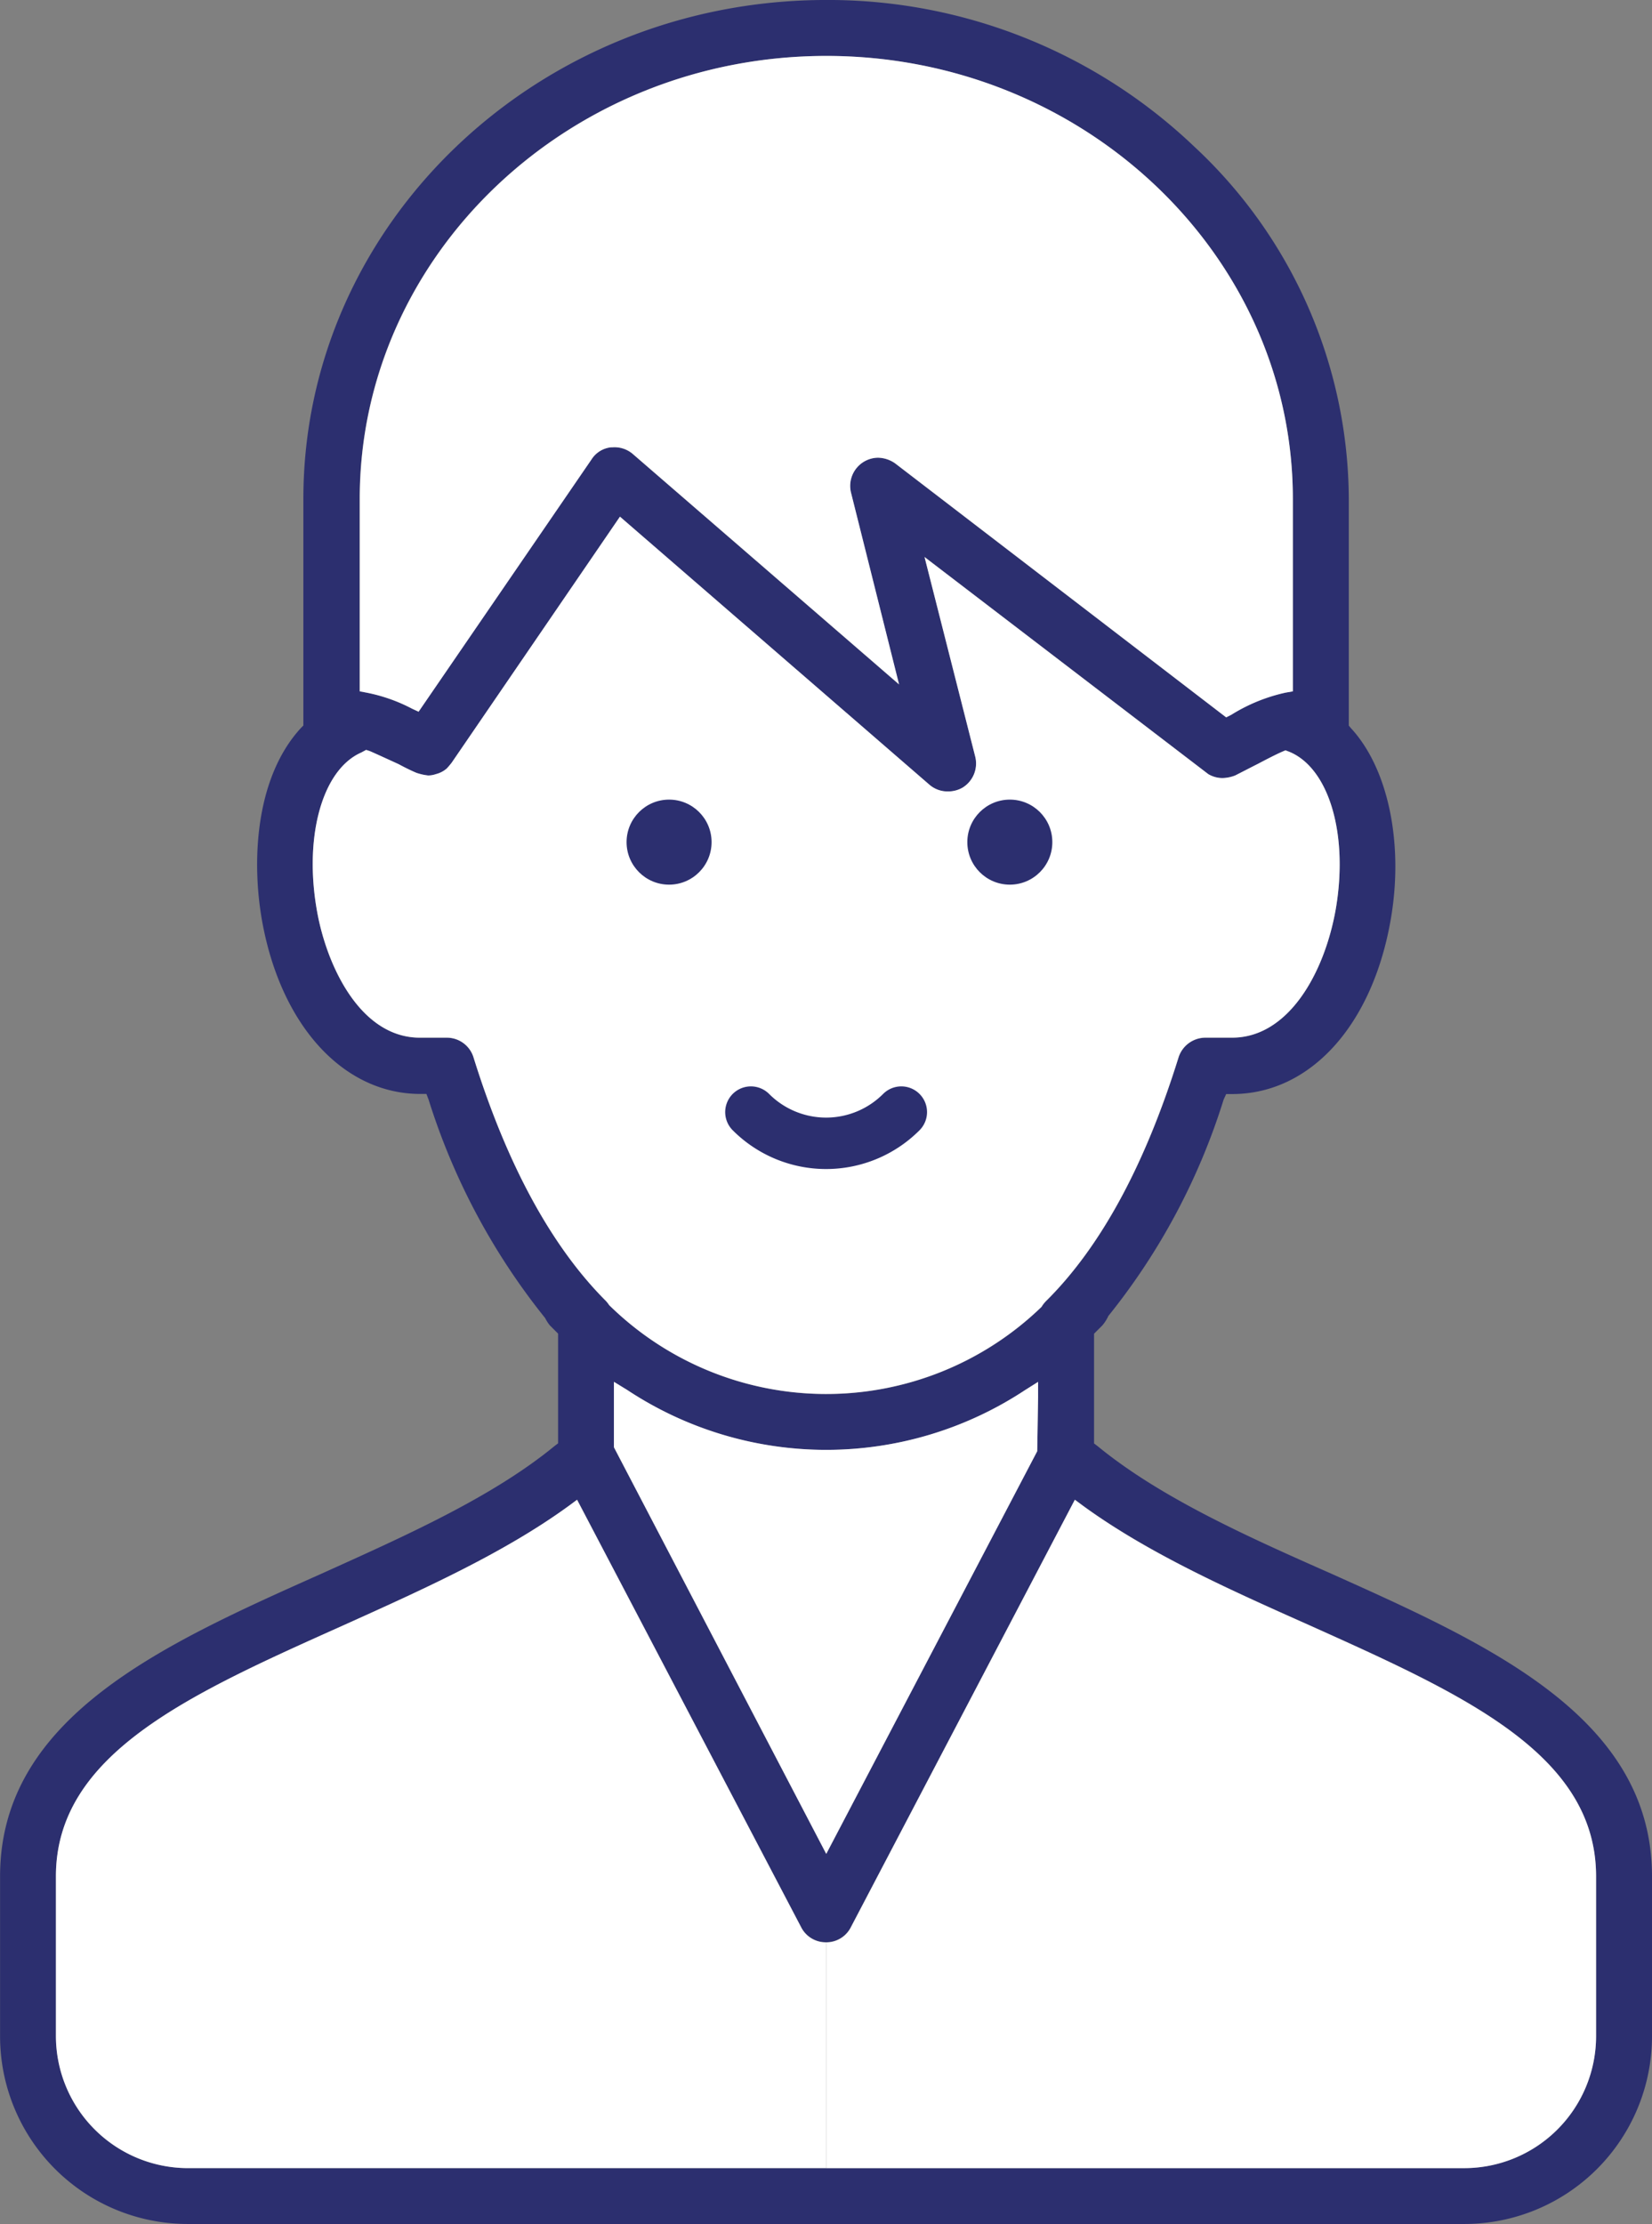
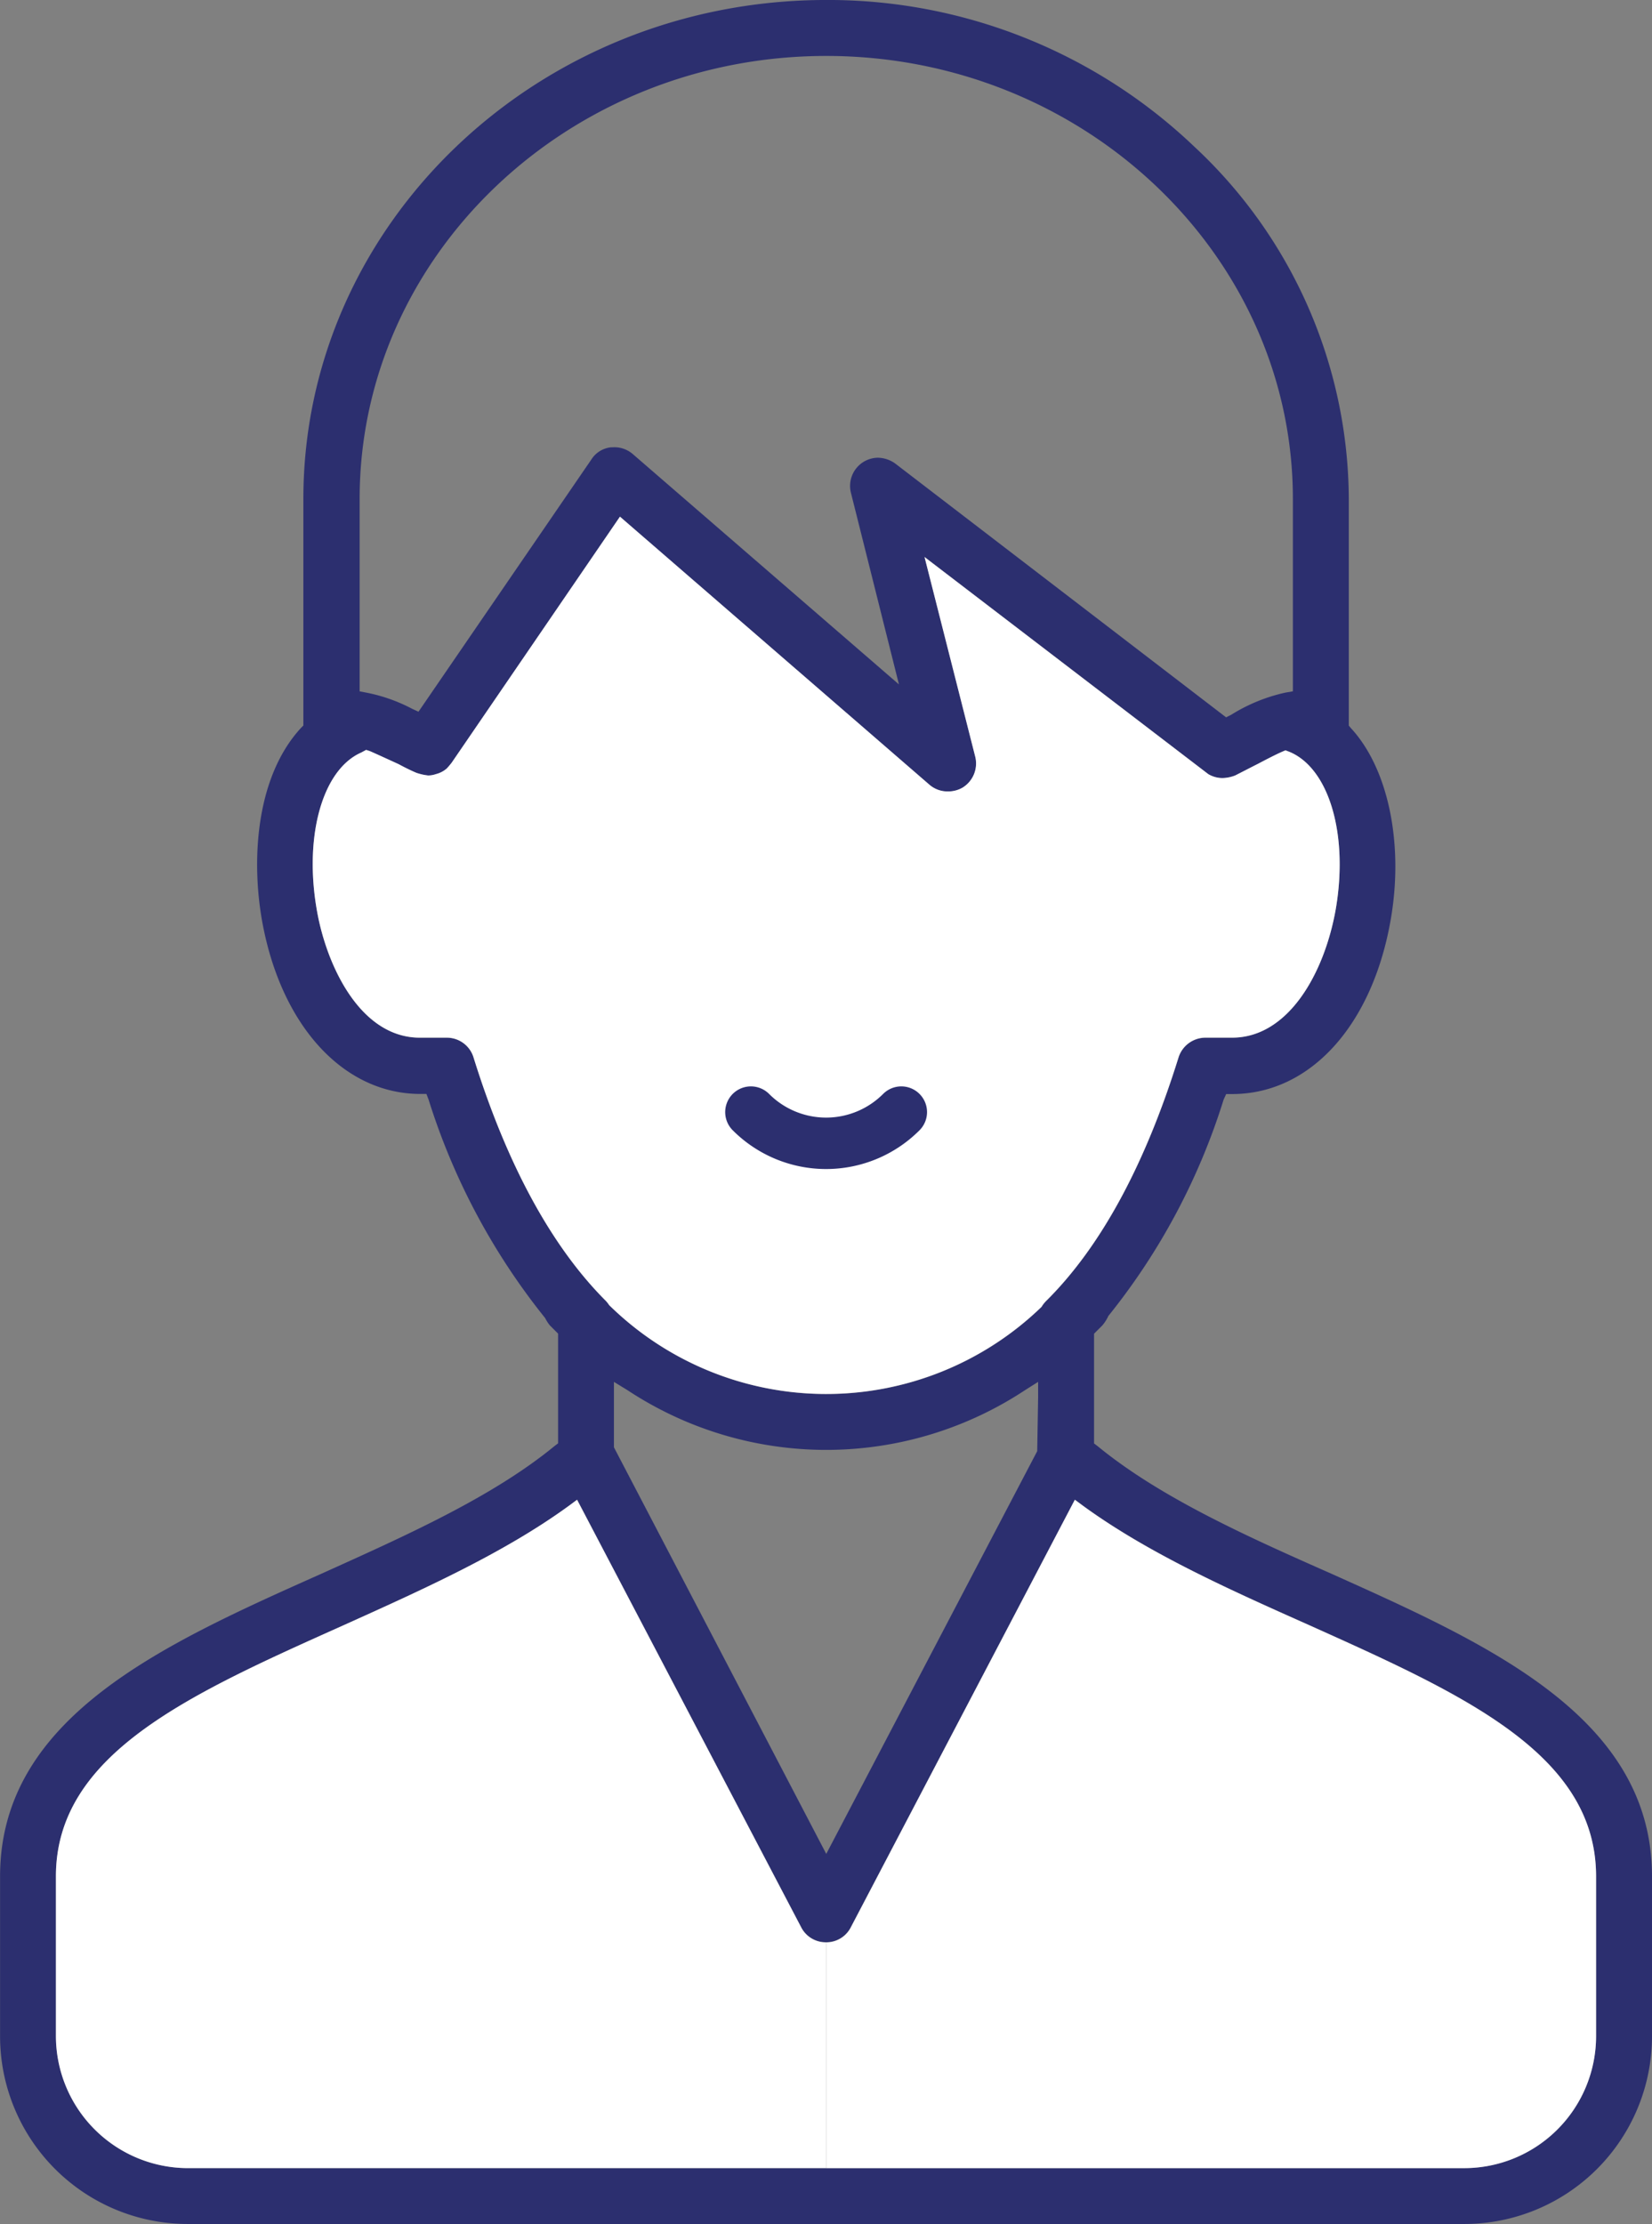
<svg xmlns="http://www.w3.org/2000/svg" id="img-02" width="96.4" height="129.72" viewBox="0 0 96.4 129.72">
  <rect x="0" y="0" width="96.4" height="129.72" fill="#808080" stroke="none" />
  <g id="グループ_3186" data-name="グループ 3186" transform="translate(0 0)">
    <g id="グループ_3173" data-name="グループ 3173">
      <g id="グループ_3172" data-name="グループ 3172">
        <g id="グループ_3171" data-name="グループ 3171">
          <g id="グループ_3170" data-name="グループ 3170">
            <g id="グループ_3169" data-name="グループ 3169">
              <path id="パス_1965" data-name="パス 1965" d="M940.122,862.6v9.328a10.953,10.953,0,0,1-10.948,10.948h-74.5a10.954,10.954,0,0,1-10.948-10.948V862.6c0-9.278,9.507-13.525,18.684-17.62,4.931-2.226,10.01-4.475,13.678-7.484l.2-.151v-6.4l-.48-.48a2.452,2.452,0,0,1-.277-.43,38.866,38.866,0,0,1-6.8-12.74l-.126-.329h-.355c-4.347,0-7.912-3.741-9.125-9.532-.76-3.565-.634-8.8,2.174-11.831l.126-.126V782.26c0-16.053,13.678-29.1,30.516-29.1a30.961,30.961,0,0,1,21.464,8.546,28.219,28.219,0,0,1,9.024,20.553v13.223l.126.151c2.176,2.352,3.084,6.725,2.327,11.125-1.062,6.194-4.7,10.214-9.253,10.214h-.355l-.151.329a38.254,38.254,0,0,1-6.724,12.614,2.387,2.387,0,0,1-.355.556l-.48.48v6.4l.2.151c3.665,3.009,8.747,5.283,13.676,7.459C930.615,849.08,940.122,853.327,940.122,862.6Zm-3.263,9.328V862.6c0-7.155-7.761-10.619-16.76-14.664-4.6-2.048-9.356-4.171-13.172-6.951l-.48-.354-13.072,24.928a1.635,1.635,0,0,1-2.906,0L877.4,840.635l-.48.354c-3.817,2.78-8.569,4.9-13.17,6.976-8.976,4.02-16.762,7.484-16.762,14.639v9.328a7.714,7.714,0,0,0,7.686,7.686h74.5A7.7,7.7,0,0,0,936.859,871.933ZM921.666,806.2c.757-4.4-.4-8.267-2.732-9.2l-.2-.076-.176.076c-.455.2-1.036.506-1.416.707-.455.229-.885.455-1.341.684a2.16,2.16,0,0,1-.732.151,1.635,1.635,0,0,1-.835-.229l-16.558-12.664,2.958,11.653a1.652,1.652,0,0,1-.734,1.8,1.68,1.68,0,0,1-.858.226,1.619,1.619,0,0,1-1.064-.377L879.9,783.3l-9.809,14.335a4.078,4.078,0,0,1-.3.355,1.507,1.507,0,0,1-.632.327,1.369,1.369,0,0,1-.455.078,3.211,3.211,0,0,1-.682-.153c-.355-.151-.707-.327-1.037-.506-.606-.277-1.213-.556-1.668-.757l-.229-.075-.277.151c-2.377,1.037-3.439,5.208-2.5,9.708.682,3.185,2.629,6.926,5.915,6.926h1.568a1.628,1.628,0,0,1,1.567,1.165c1.947,6.244,4.551,11.021,7.711,14.181a1.738,1.738,0,0,1,.2.254,18.071,18.071,0,0,0,25.23.1,1.79,1.79,0,0,1,.279-.355c3.185-3.16,5.764-7.937,7.711-14.181a1.651,1.651,0,0,1,1.567-1.165h1.567C918.909,813.684,921.007,809.918,921.666,806.2Zm-2.5-12.717V782.26c0-14.234-12.236-25.836-27.228-25.836-15.019,0-27.23,11.6-27.23,25.836v11.225l.4.076a9.691,9.691,0,0,1,2.654.936l.38.176,10.088-14.712a1.541,1.541,0,0,1,1.137-.709h.075a1.637,1.637,0,0,1,1.19.38l15.547,13.449-2.808-11.2a1.646,1.646,0,0,1,1.57-2.023,1.79,1.79,0,0,1,1.009.33L915.269,795l.3-.151a10.041,10.041,0,0,1,3.16-1.291ZM904.3,834.668v-.908l-.76.48a21.052,21.052,0,0,1-23.208,0l-.785-.48v3.816l12.39,23.715L904.247,837.8Z" transform="translate(-843.722 -753.161)" fill="#2c2f6f" />
              <path id="パス_1966" data-name="パス 1966" d="M909.717,813.362v9.328a7.7,7.7,0,0,1-7.686,7.686H864.794v-13.17a1.594,1.594,0,0,0,1.439-.885L879.3,791.392l.48.355c3.817,2.78,8.571,4.9,13.172,6.951C901.956,802.743,909.717,806.207,909.717,813.362Z" transform="translate(-816.58 -703.918)" fill="#fff" />
              <path id="パス_1967" data-name="パス 1967" d="M908.663,780.035c2.327.936,3.489,4.8,2.732,9.2-.659,3.716-2.757,7.482-6.043,7.482h-1.567a1.651,1.651,0,0,0-1.567,1.165c-1.947,6.244-4.526,11.022-7.711,14.181a1.781,1.781,0,0,0-.279.355,18.071,18.071,0,0,1-25.23-.1,1.746,1.746,0,0,0-.2-.254c-3.16-3.16-5.763-7.937-7.711-14.181a1.628,1.628,0,0,0-1.567-1.165h-1.567c-3.286,0-5.233-3.741-5.915-6.926-.936-4.5.126-8.672,2.5-9.708l.277-.151.229.075c.455.2,1.062.481,1.668.757.329.178.682.355,1.037.506a3.2,3.2,0,0,0,.682.153,1.372,1.372,0,0,0,.455-.078,1.508,1.508,0,0,0,.632-.327,4.115,4.115,0,0,0,.3-.355l9.809-14.335,18.076,15.65a1.619,1.619,0,0,0,1.064.377,1.681,1.681,0,0,0,.858-.226,1.652,1.652,0,0,0,.734-1.8L887.4,768.684l16.559,12.664a1.635,1.635,0,0,0,.835.229,2.16,2.16,0,0,0,.732-.151c.455-.229.886-.455,1.341-.684.38-.2.961-.506,1.416-.707l.176-.075Z" transform="translate(-833.451 -736.196)" fill="#fff" />
-               <path id="パス_1968" data-name="パス 1968" d="M907.351,780.423v11.225l-.43.076a10.042,10.042,0,0,0-3.16,1.29l-.3.151-19.316-14.815a1.79,1.79,0,0,0-1.009-.33,1.646,1.646,0,0,0-1.57,2.023l2.808,11.2-15.547-13.449a1.636,1.636,0,0,0-1.19-.38h-.075a1.541,1.541,0,0,0-1.137.709l-10.088,14.712-.38-.176a9.7,9.7,0,0,0-2.654-.936l-.4-.076V780.423c0-14.234,12.211-25.837,27.23-25.837C895.114,754.587,907.351,766.19,907.351,780.423Z" transform="translate(-831.909 -751.324)" fill="#fff" />
-               <path id="パス_1969" data-name="パス 1969" d="M884.131,788.387v.908l-.05,3.137-12.312,23.487L859.379,792.2v-3.816l.785.481a21.051,21.051,0,0,0,23.208,0Z" transform="translate(-823.555 -707.789)" fill="#fff" />
              <path id="パス_1970" data-name="パス 1970" d="M890.1,817.205v13.17H852.833a7.714,7.714,0,0,1-7.686-7.686v-9.328c0-7.155,7.786-10.619,16.762-14.639,4.6-2.073,9.354-4.2,13.17-6.976l.48-.355,13.072,24.928A1.605,1.605,0,0,0,890.1,817.205Z" transform="translate(-841.885 -703.918)" fill="#fff" />
            </g>
          </g>
        </g>
      </g>
      <path id="パス_1971" data-name="パス 1971" d="M862.873,781.51a6.2,6.2,0,0,0,8.777,0" transform="translate(-819.055 -716.646)" fill="none" stroke="#2c2f6f" stroke-linecap="round" stroke-linejoin="round" stroke-width="3" />
    </g>
-     <ellipse id="楕円形_40" data-name="楕円形 40" cx="2.48" cy="2.48" rx="2.48" ry="2.48" transform="translate(56.447 46.638)" fill="#2c2f6f" />
-     <ellipse id="楕円形_41" data-name="楕円形 41" cx="2.48" cy="2.48" rx="2.48" ry="2.48" transform="translate(36.563 46.638)" fill="#2c2f6f" />
  </g>
</svg>